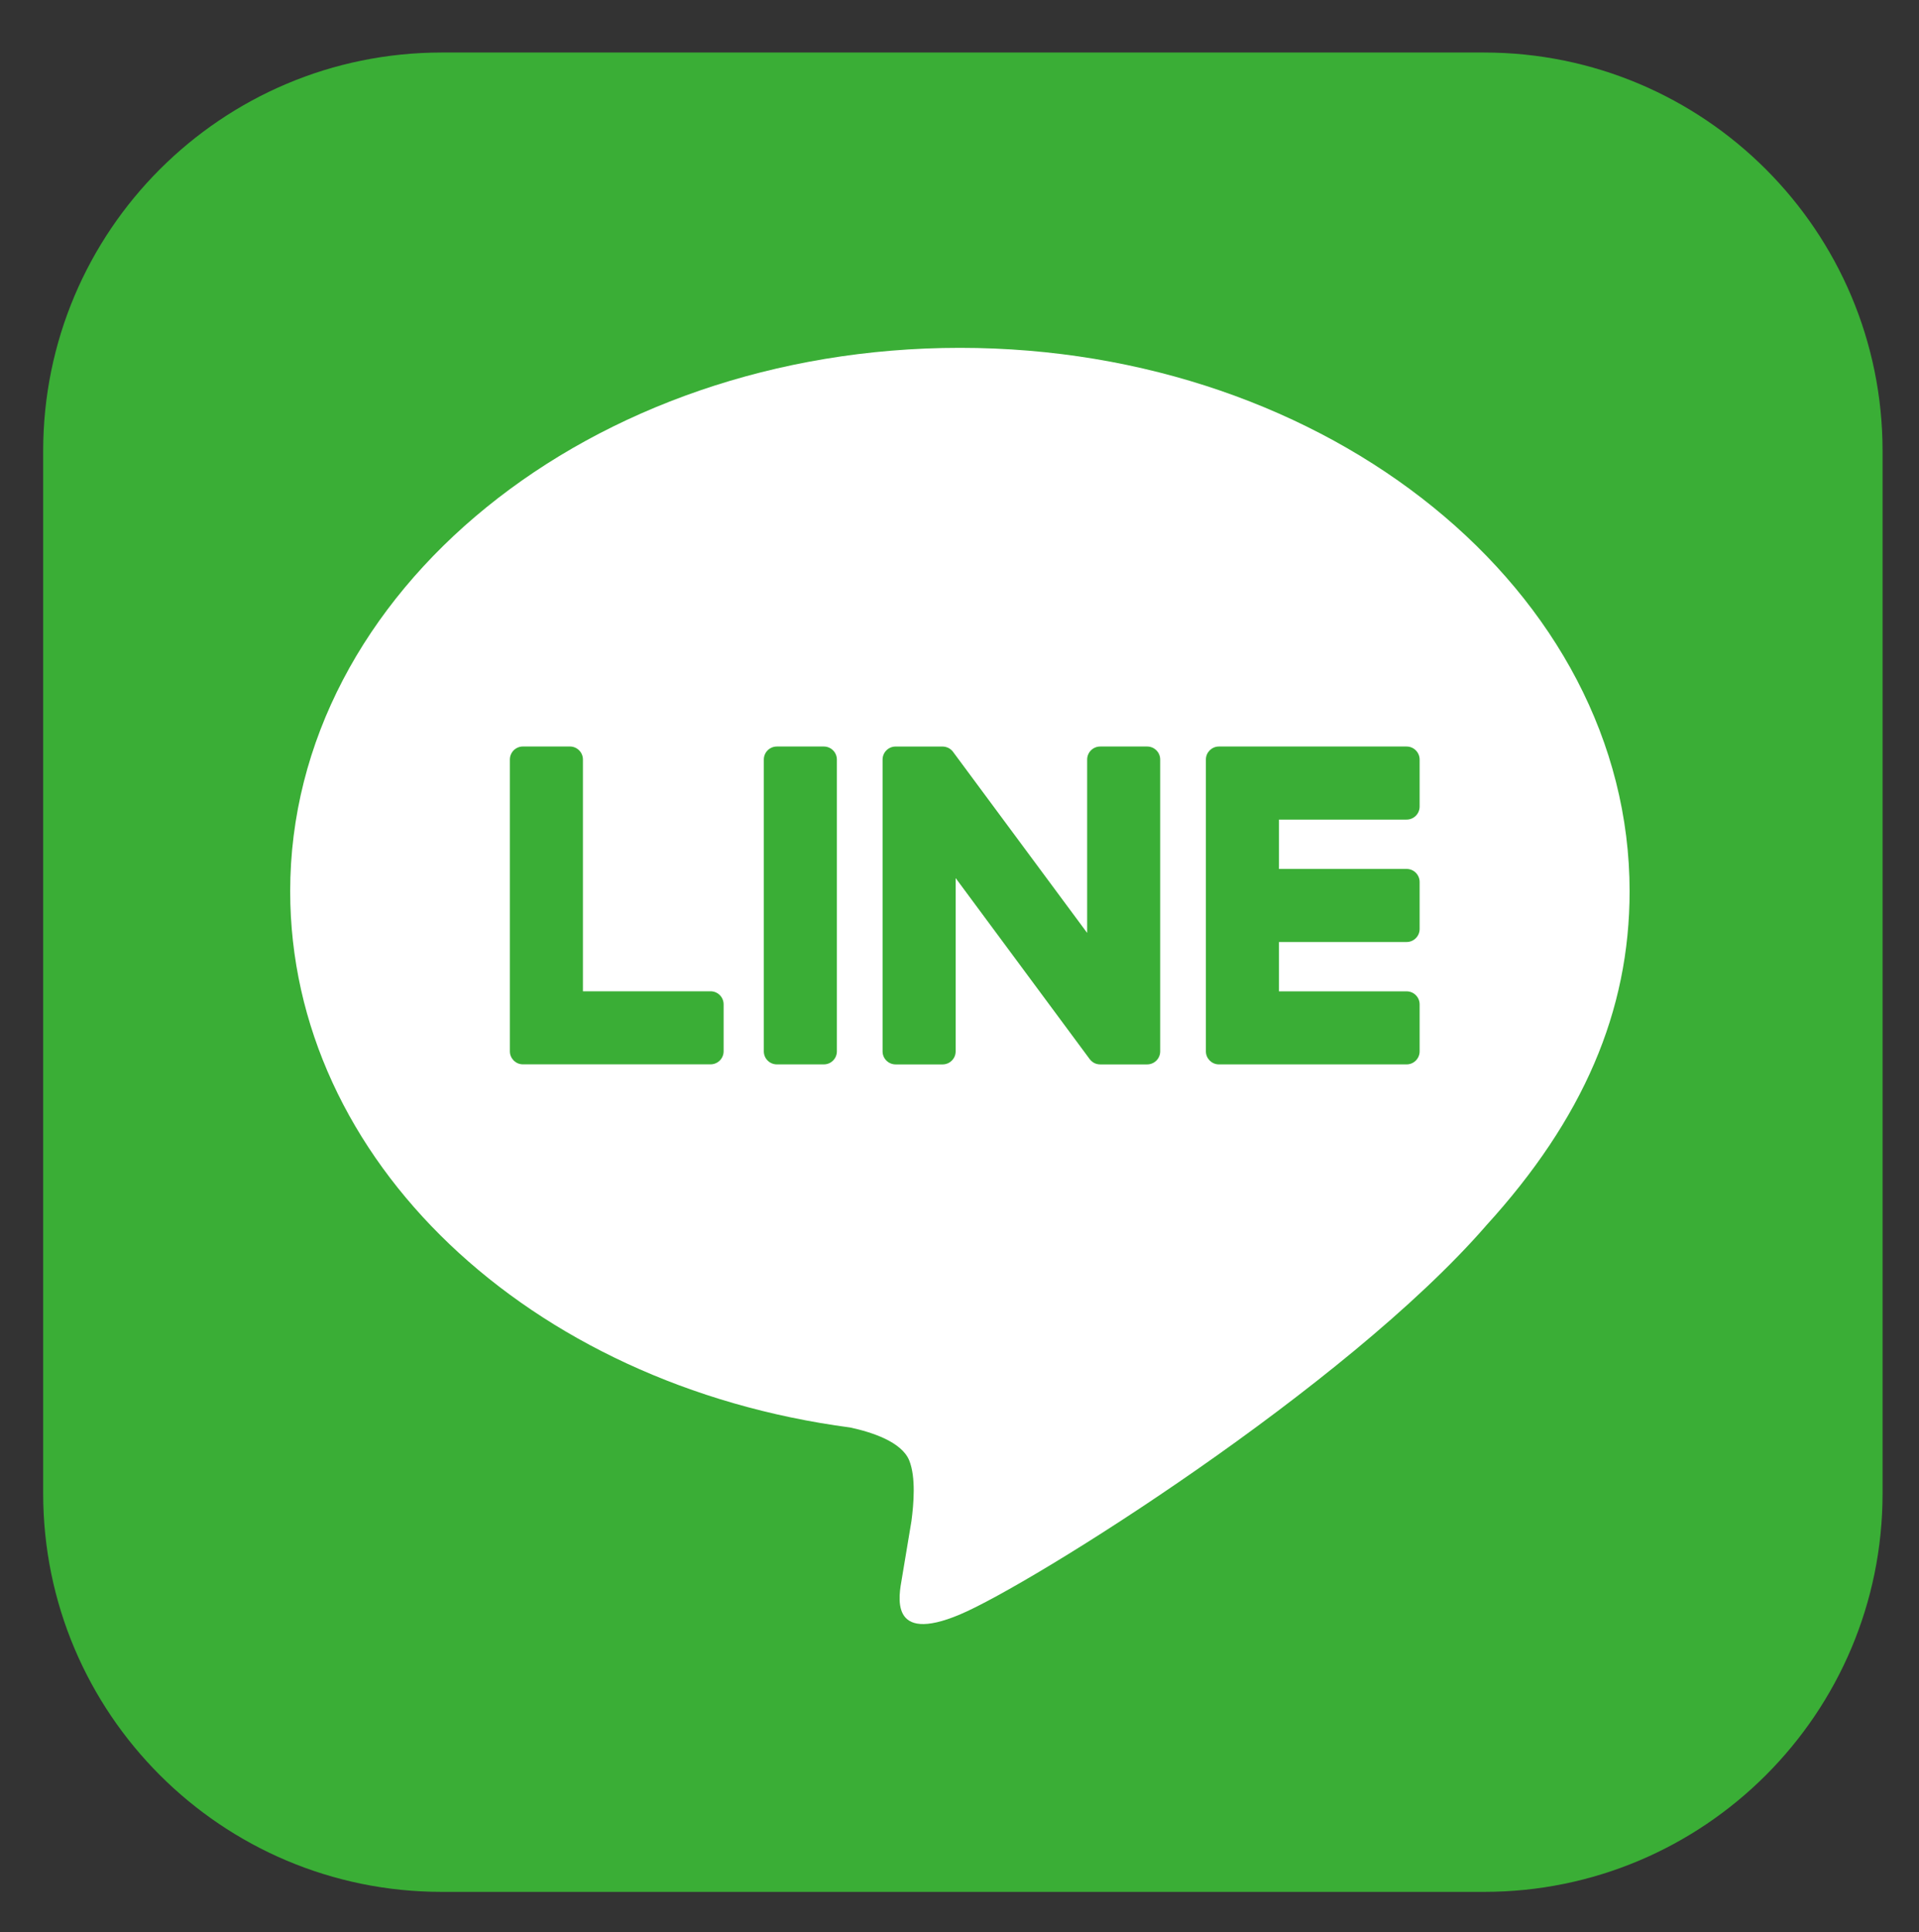
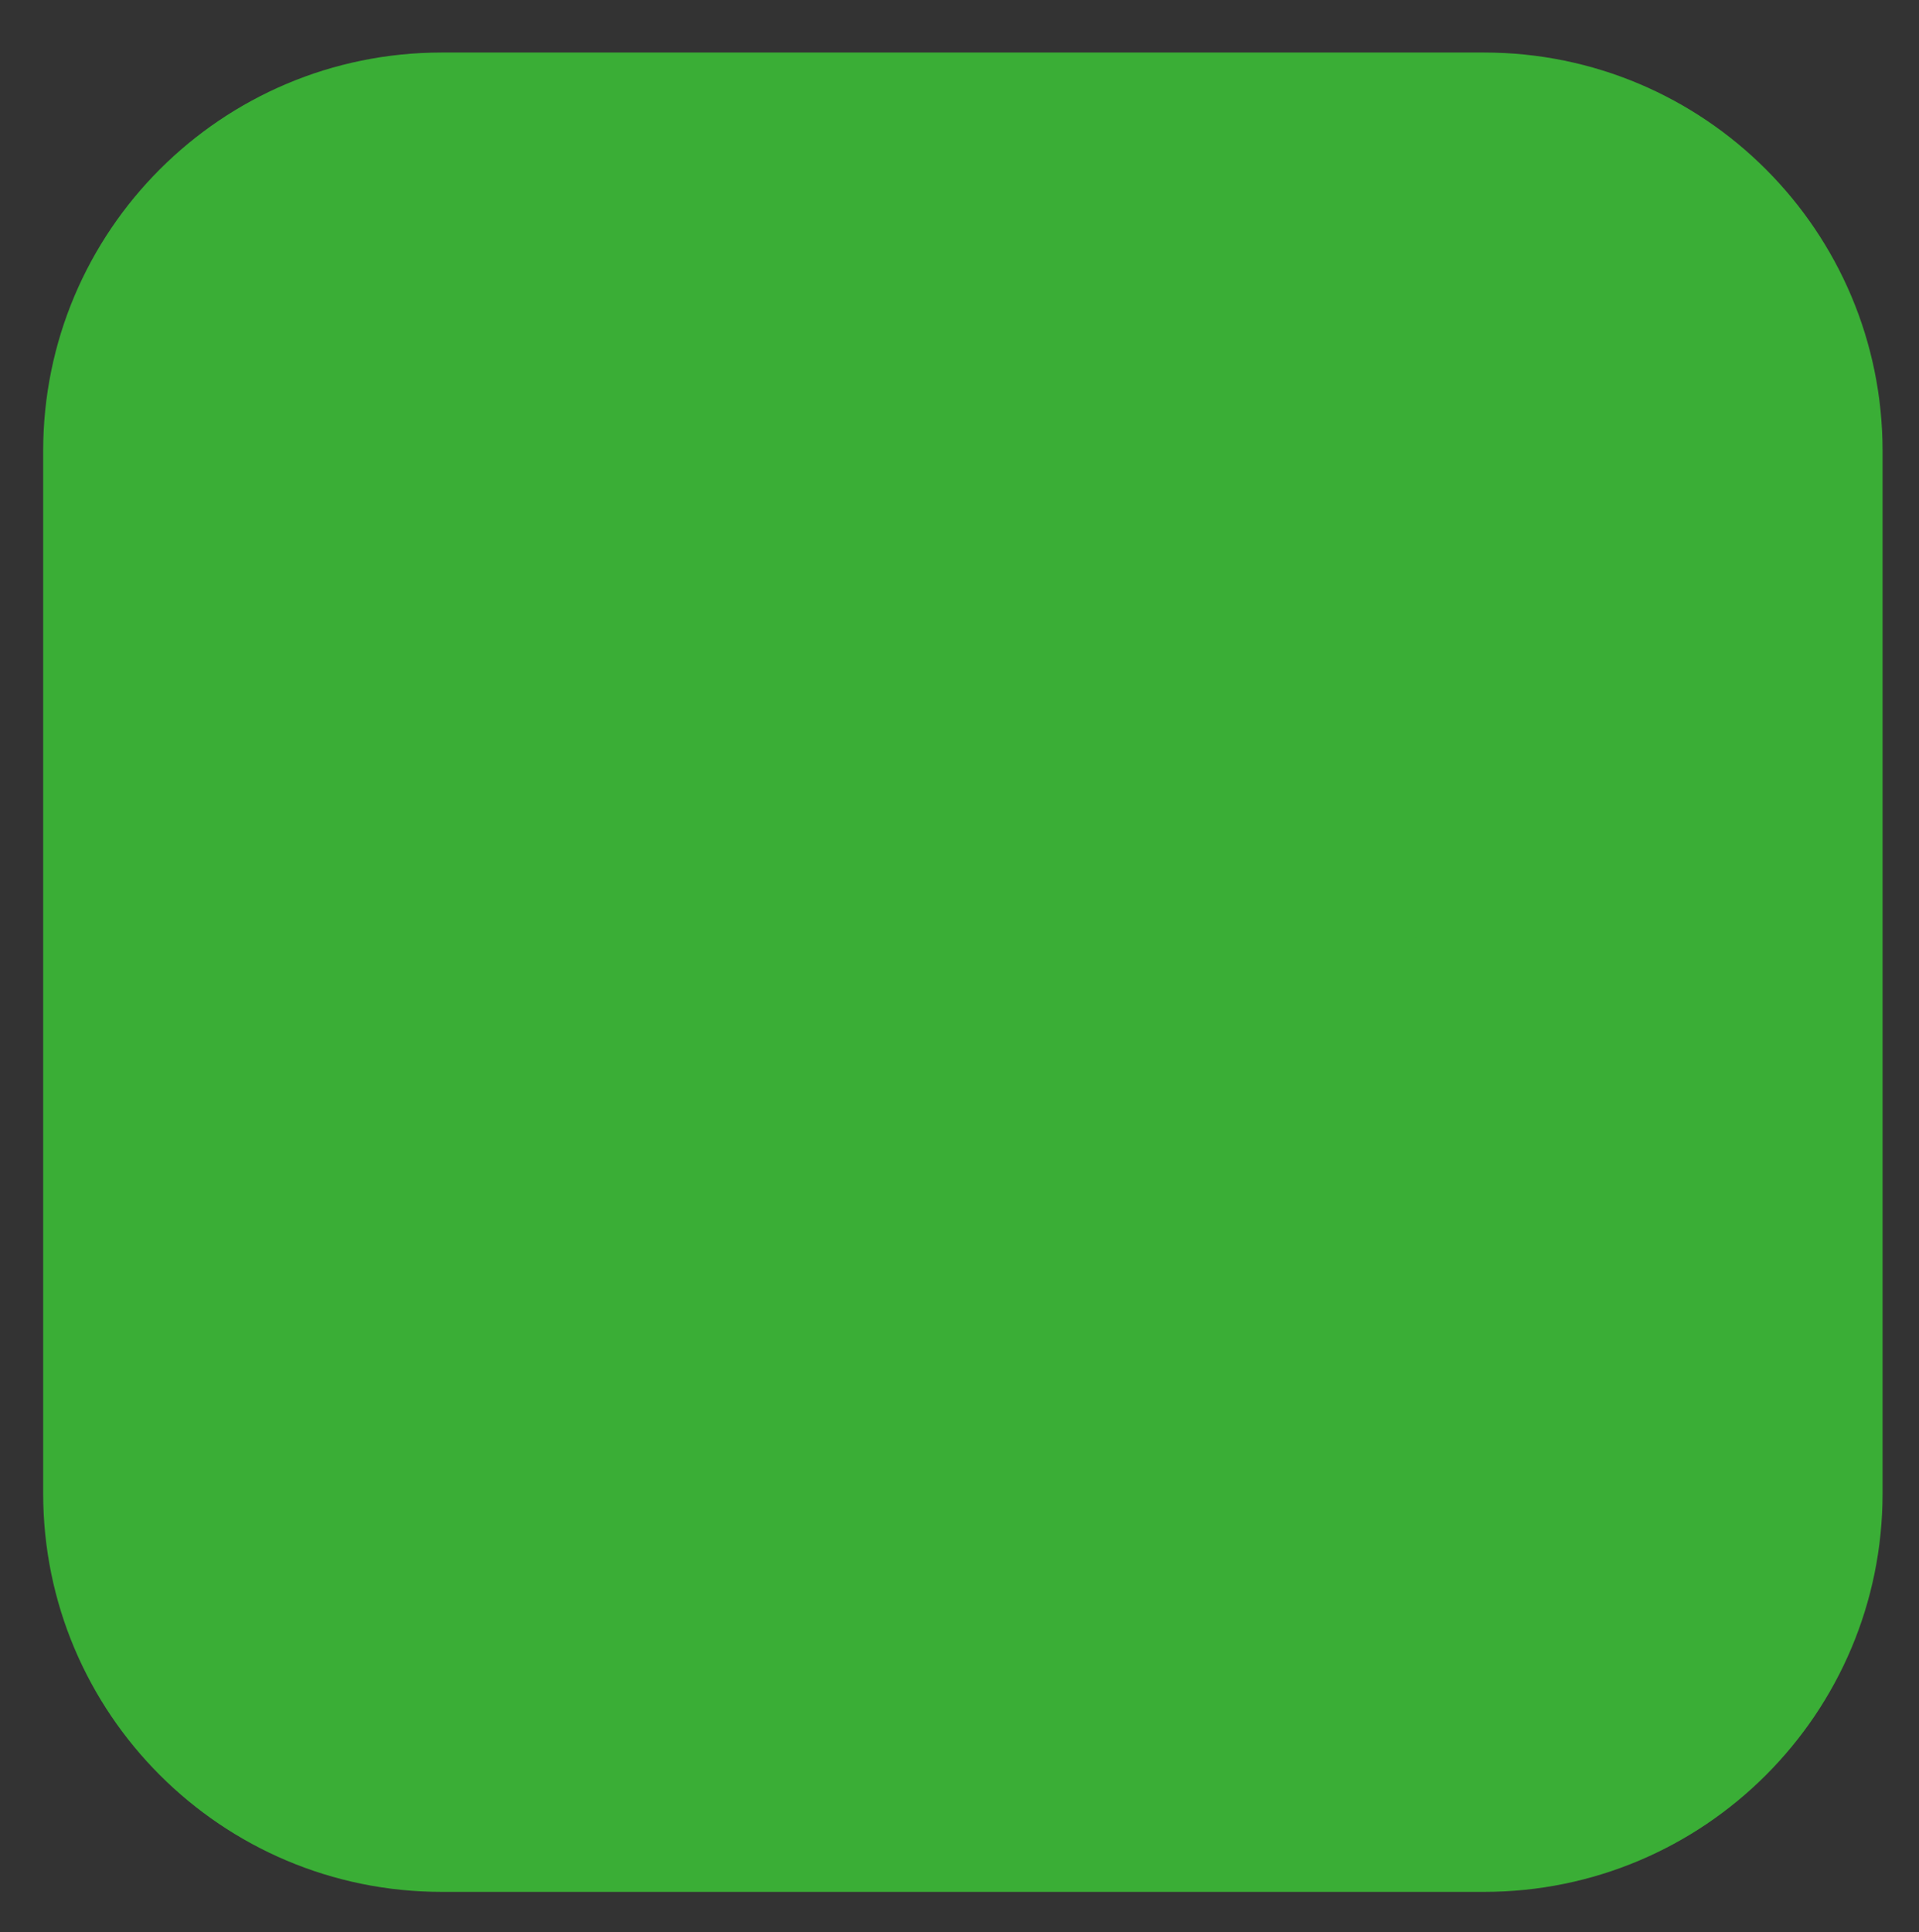
<svg xmlns="http://www.w3.org/2000/svg" id="レイヤー_1" x="0px" y="0px" width="75.077px" height="75.59px" viewBox="0 0 75.077 75.59" style="enable-background:new 0 0 75.077 75.59;" xml:space="preserve">
  <rect x="0" y="0" width="75.077" height="75.59" fill="#333333" stroke="none" />
  <style type="text/css">	.st0{fill:#3AAE36;}	.st1{fill:#FFFFFF;}</style>
  <g id="FULL_COLOR_ICON_1_">
    <path class="st0" d="M58.061,74.018H17.281c-8.611,0-15.592-6.981-15.592-15.592V17.647c0-8.611,6.981-15.592,15.592-15.592h40.779  c8.611,0,15.592,6.981,15.592,15.592v40.779C73.653,67.038,66.672,74.018,58.061,74.018z" />
    <g id="TYPE_A_2_">
      <g>
-         <path class="st1" d="M63.755,34.872c0-11.724-11.754-21.263-26.201-21.263c-14.446,0-26.201,9.538-26.201,21.263    c0,10.511,9.321,19.313,21.912,20.978c0.853,0.184,2.015,0.562,2.308,1.292c0.264,0.662,0.173,1.7,0.085,2.369    c0,0-0.307,1.849-0.374,2.243c-0.114,0.662-0.527,2.591,2.269,1.412c2.797-1.178,15.089-8.885,20.586-15.212h-0.001    C61.936,43.79,63.755,39.565,63.755,34.872" />
        <g>
-           <path class="st0" d="M32.231,29.207h-1.838c-0.282,0-0.51,0.228-0.51,0.51v11.417c0,0.281,0.229,0.509,0.51,0.509h1.838     c0.282,0,0.51-0.228,0.51-0.509V29.716C32.741,29.435,32.512,29.207,32.231,29.207" />
          <path class="st0" d="M44.881,29.207h-1.838c-0.282,0-0.51,0.228-0.51,0.51v6.783l-5.232-7.065     c-0.012-0.018-0.026-0.035-0.04-0.052c-0.001-0.001-0.002-0.002-0.003-0.003c-0.01-0.011-0.02-0.022-0.031-0.031     c-0.003-0.003-0.006-0.006-0.01-0.009c-0.009-0.008-0.018-0.016-0.027-0.023c-0.004-0.004-0.009-0.007-0.013-0.01     c-0.009-0.006-0.017-0.012-0.026-0.018c-0.005-0.003-0.01-0.006-0.015-0.009c-0.009-0.005-0.018-0.011-0.027-0.015     c-0.005-0.002-0.011-0.005-0.016-0.008c-0.01-0.004-0.019-0.009-0.029-0.012c-0.006-0.002-0.011-0.004-0.017-0.006     c-0.01-0.004-0.02-0.007-0.03-0.01c-0.006-0.002-0.012-0.003-0.018-0.005c-0.01-0.002-0.019-0.005-0.029-0.007     c-0.007-0.001-0.014-0.002-0.022-0.003c-0.009-0.002-0.018-0.002-0.027-0.003c-0.009-0.001-0.017-0.001-0.026-0.002     c-0.006,0-0.012-0.001-0.018-0.001h-1.838c-0.282,0-0.51,0.228-0.51,0.51v11.417c0,0.281,0.229,0.509,0.51,0.509h1.838     c0.282,0,0.511-0.228,0.511-0.509v-6.781l5.238,7.075c0.036,0.051,0.081,0.093,0.129,0.126c0.002,0.001,0.004,0.002,0.005,0.004     c0.01,0.007,0.021,0.013,0.031,0.019c0.005,0.003,0.01,0.005,0.014,0.008c0.008,0.004,0.016,0.008,0.024,0.012     c0.008,0.003,0.016,0.007,0.025,0.01c0.005,0.002,0.01,0.004,0.015,0.006c0.012,0.004,0.023,0.008,0.035,0.011     c0.002,0,0.005,0.001,0.007,0.002c0.041,0.011,0.085,0.017,0.131,0.017h1.838c0.282,0,0.51-0.228,0.51-0.509V29.716     C45.391,29.435,45.163,29.207,44.881,29.207" />
          <path class="st0" d="M27.8,38.783h-4.994v-9.067c0-0.282-0.228-0.51-0.51-0.51h-1.838c-0.282,0-0.51,0.228-0.51,0.51v11.415     v0.001c0,0.137,0.055,0.261,0.143,0.352c0.002,0.002,0.004,0.005,0.007,0.008c0.002,0.002,0.005,0.005,0.007,0.007     c0.092,0.088,0.215,0.142,0.352,0.142h0.001H27.8c0.282,0,0.51-0.229,0.51-0.51v-1.838C28.31,39.012,28.082,38.783,27.8,38.783" />
          <path class="st0" d="M55.03,32.066c0.282,0,0.51-0.228,0.51-0.51v-1.838c0-0.282-0.228-0.511-0.51-0.511h-7.342h-0.001     c-0.138,0-0.262,0.055-0.354,0.144c-0.002,0.002-0.004,0.004-0.006,0.005c-0.003,0.003-0.006,0.006-0.008,0.009     c-0.087,0.091-0.141,0.215-0.141,0.352v0.001v11.414v0.001c0,0.137,0.055,0.261,0.143,0.352     c0.002,0.002,0.005,0.005,0.007,0.008c0.002,0.002,0.005,0.005,0.007,0.007c0.091,0.088,0.215,0.143,0.352,0.143h0.001h7.342     c0.282,0,0.51-0.229,0.51-0.51v-1.838c0-0.282-0.228-0.51-0.51-0.51h-4.993v-1.93h4.993c0.282,0,0.51-0.228,0.51-0.51v-1.838     c0-0.282-0.228-0.511-0.51-0.511h-4.993v-1.929H55.03z" />
        </g>
      </g>
    </g>
  </g>
</svg>